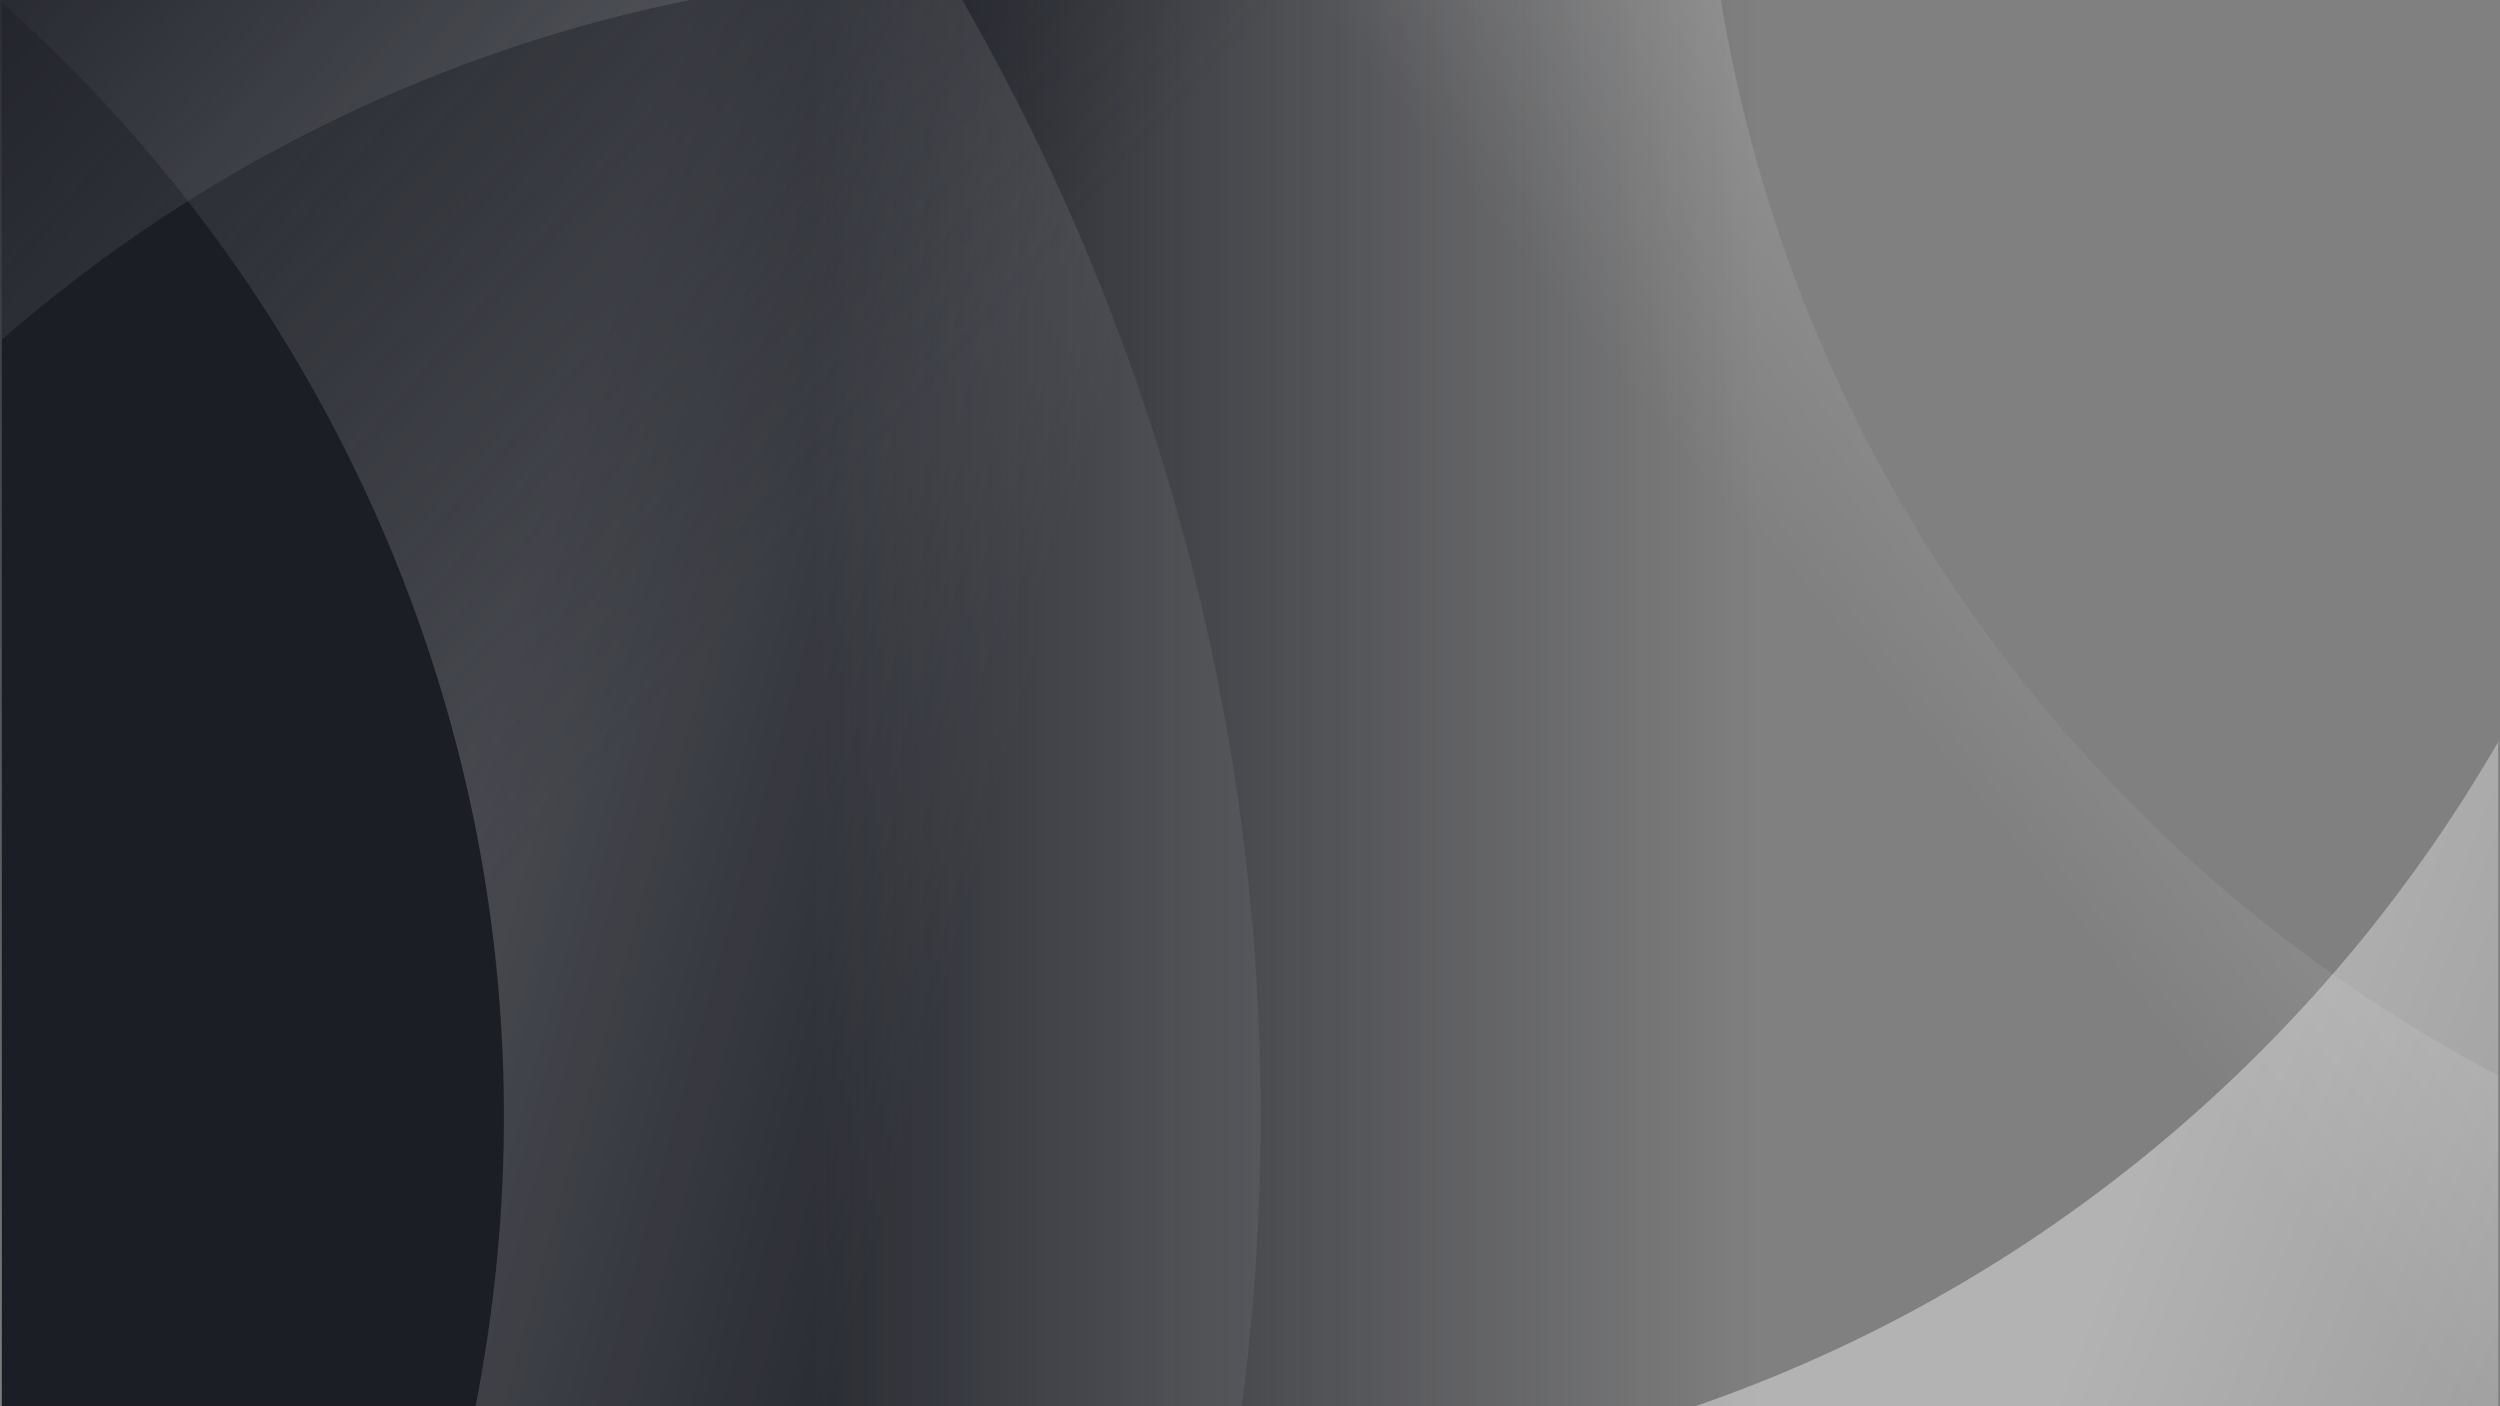
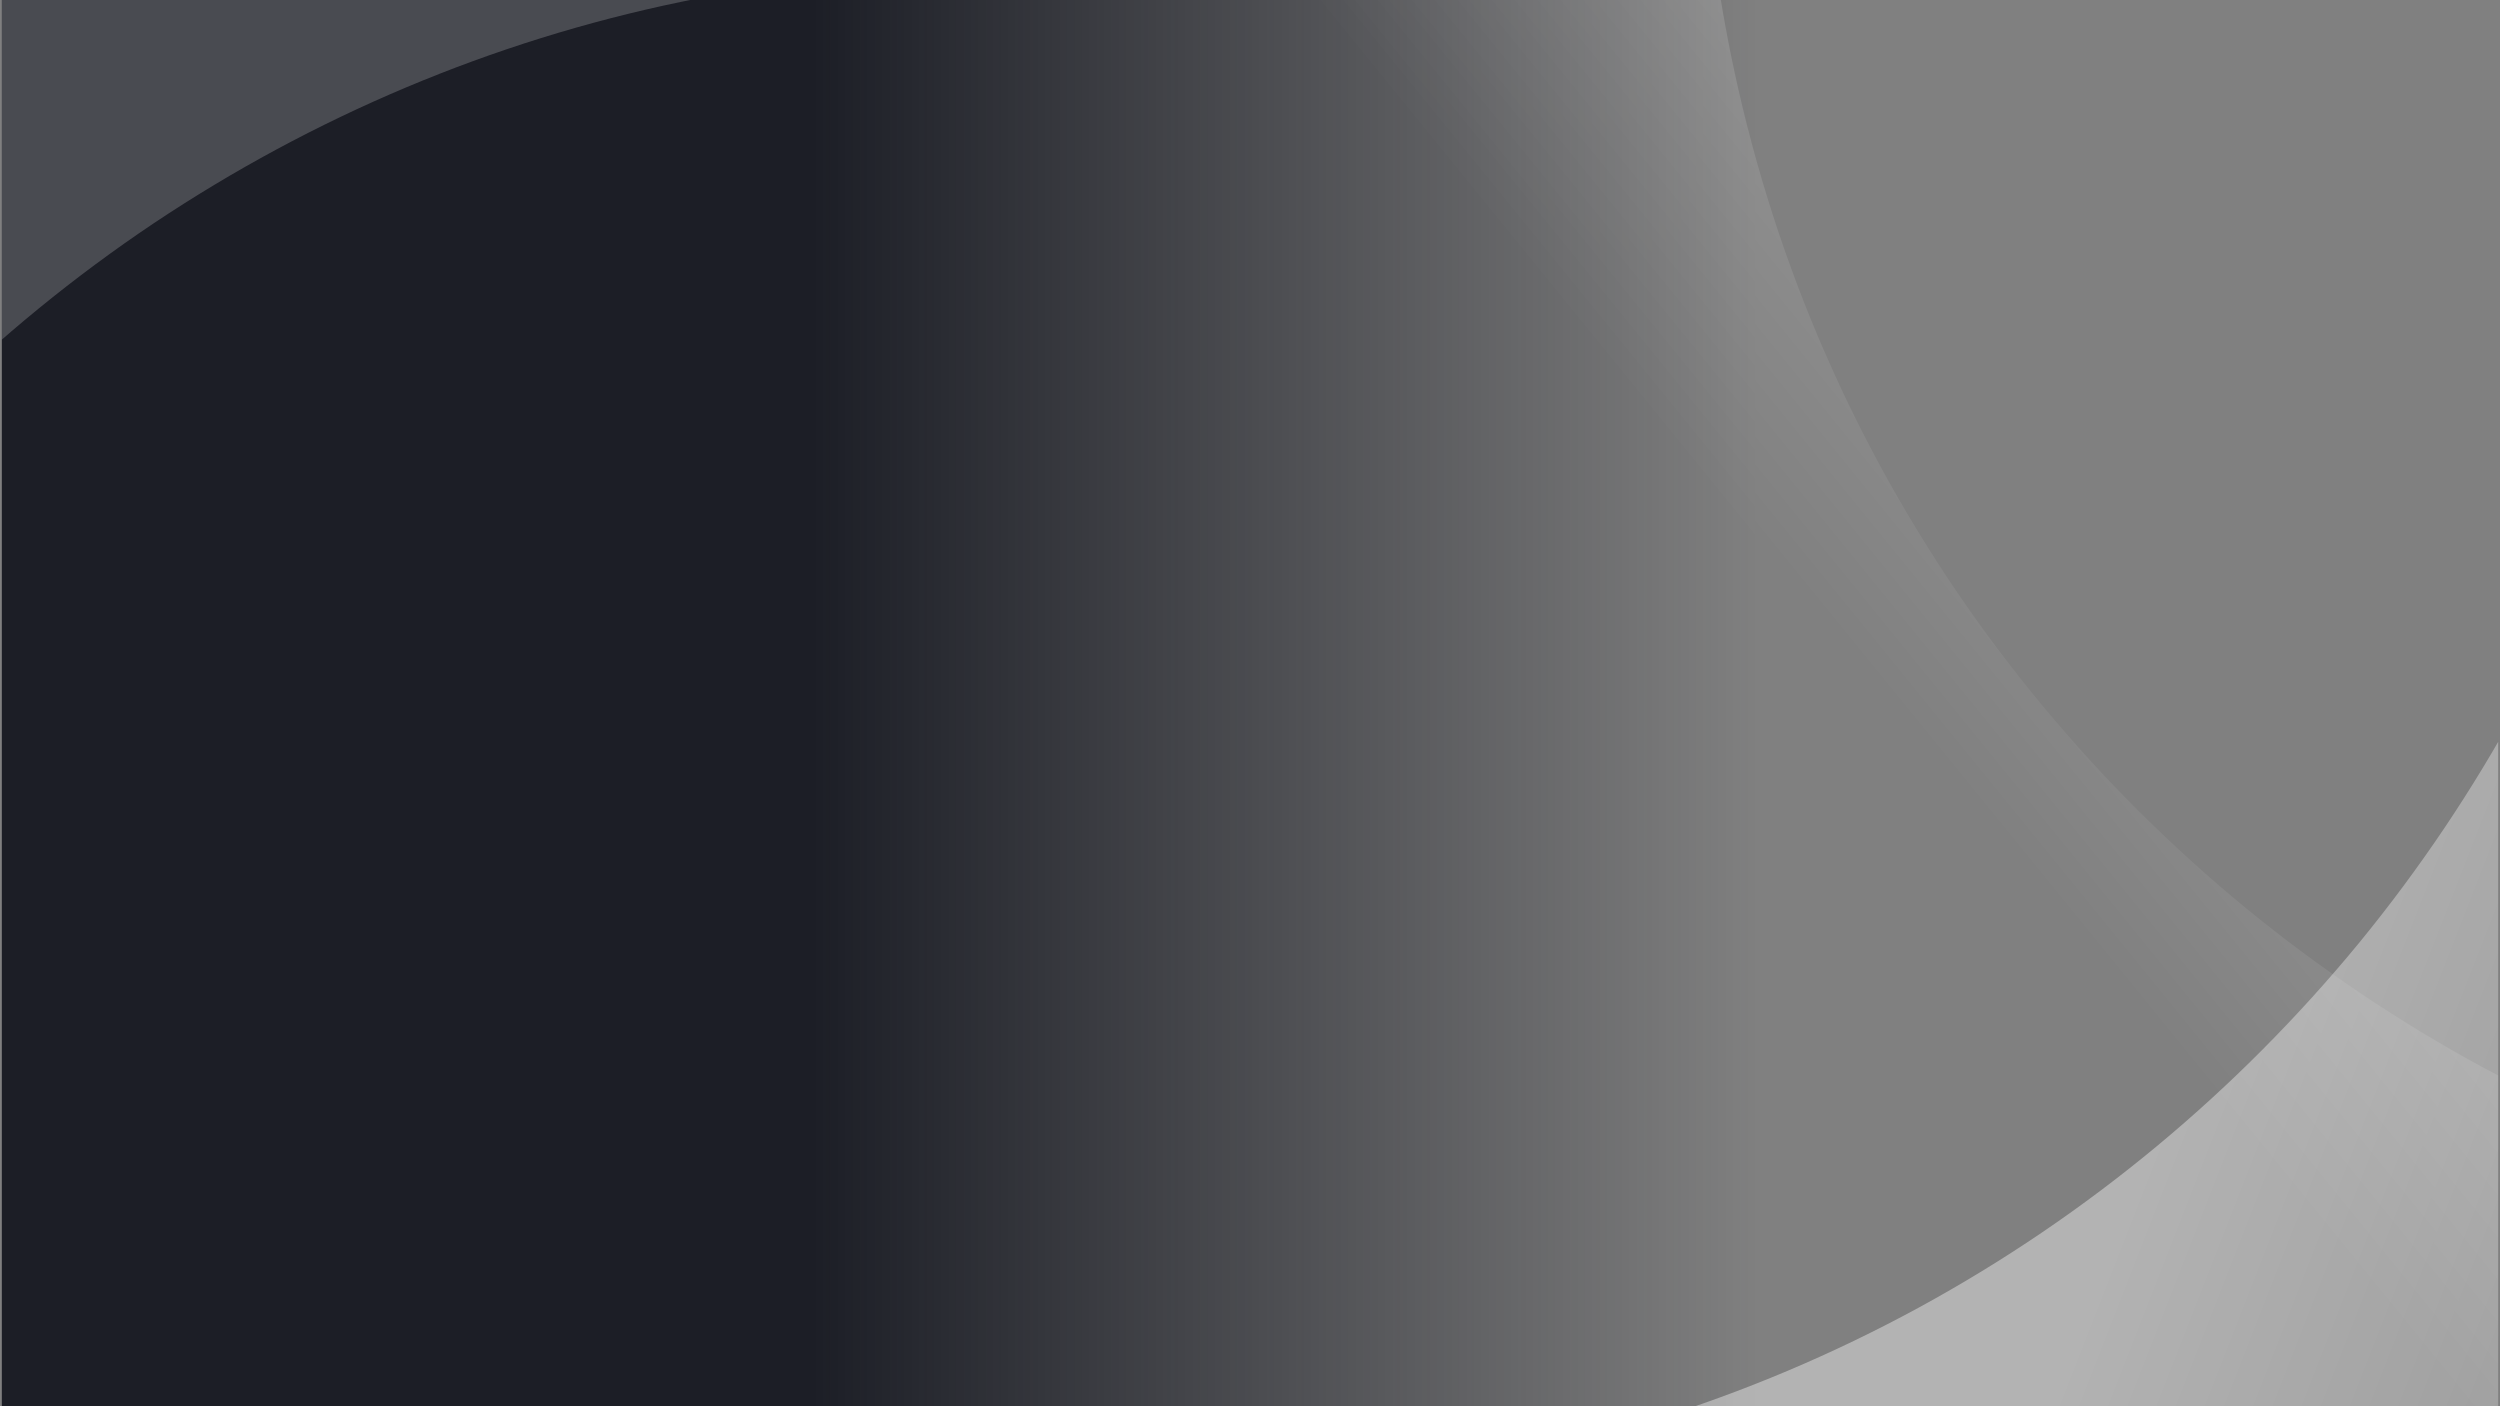
<svg xmlns="http://www.w3.org/2000/svg" xmlns:xlink="http://www.w3.org/1999/xlink" version="1.1" id="Layer_1" x="0px" y="0px" viewBox="0 0 1920 1080" style="enable-background:new 0 0 1920 1080;" xml:space="preserve">
  <rect x="0" y="0" width="1920" height="1080" fill="#808080" stroke="none" />
  <style type="text/css">
	.st0{fill:url(#SVGID_1_);}
	.st1{opacity:0.8;clip-path:url(#SVGID_00000145030649500170582360000005668702229696354190_);}
	.st2{fill:url(#SVGID_00000016768173764981002670000002385783926728306073_);}
	.st3{clip-path:url(#SVGID_00000145030649500170582360000005668702229696354190_);}
	.st4{fill:url(#SVGID_00000106839100981883307510000002777785603564469670_);}
	.st5{opacity:0.4;clip-path:url(#SVGID_00000145030649500170582360000005668702229696354190_);}
	.st6{fill:url(#SVGID_00000106148041212936794880000012873825219687137938_);}
	.st7{fill:url(#SVGID_00000034061948679440439120000001463846404295614091_);}
	.st8{fill:url(#SVGID_00000019658389744277576800000017976893019806147763_);}
</style>
  <linearGradient id="SVGID_1_" gradientUnits="userSpaceOnUse" x1="624.949" y1="540" x2="1693.395" y2="540">
    <stop offset="0" style="stop-color:#1C1E26" />
    <stop offset="0.678" style="stop-color:#1C1E26;stop-opacity:0" />
  </linearGradient>
  <rect x="1.4" y="0" class="st0" width="1917.2" height="1080" />
  <g>
    <defs>
      <rect id="SVGID_00000110454416269036138490000002280680961841872518_" x="1.4" y="0" width="1917.2" height="1080" />
    </defs>
    <clipPath id="SVGID_00000175320709417463790310000008327316294544351105_">
      <use xlink:href="#SVGID_00000110454416269036138490000002280680961841872518_" style="overflow:visible;" />
    </clipPath>
    <g style="opacity:0.8;clip-path:url(#SVGID_00000175320709417463790310000008327316294544351105_);">
      <linearGradient id="SVGID_00000026880714992584426660000002622234321248546440_" gradientUnits="userSpaceOnUse" x1="2453.138" y1="493.37" x2="1889.573" y2="273.17">
        <stop offset="0" style="stop-color:#FFFFFF;stop-opacity:0.157" />
        <stop offset="1" style="stop-color:#FFFFFF;stop-opacity:0.5" />
      </linearGradient>
      <path style="fill:url(#SVGID_00000026880714992584426660000002622234321248546440_);" d="M1095.89,1715.73    c948.83-93.74,1641.85-938.36,1548.49-1887.25c-93.74-948.85-938.35-1641.88-1887.23-1548.52l57.02,578.33    c315.59-30.97,611.16,68.08,838.67,254.33c227.09,186.76,381.95,457.3,413.21,772.88c30.97,315.61-68.08,611.18-254.32,838.69    c-186.75,227.09-457.29,381.95-772.86,413.21L1095.89,1715.73L1095.89,1715.73z" />
    </g>
    <g style="clip-path:url(#SVGID_00000175320709417463790310000008327316294544351105_);">
      <linearGradient id="SVGID_00000057148959925276441800000000290442253052650383_" gradientUnits="userSpaceOnUse" x1="1029.781" y1="23.009" x2="1798.187" y2="445.479" gradientTransform="matrix(-0.984 0.179 0.179 0.984 3090.564 -279.182)">
        <stop offset="0.01" style="stop-color:#FFFFFF;stop-opacity:0.5" />
        <stop offset="1" style="stop-color:#FFFFFF;stop-opacity:0" />
      </linearGradient>
      <path style="fill:url(#SVGID_00000057148959925276441800000000290442253052650383_);" d="M2563.53,951.76    c-315.59,30.97-611.16-68.08-838.67-254.33c-227.09-186.76-381.95-457.3-413.21-772.88c-30.97-315.61,68.08-611.18,254.32-838.69    c186.75-227.09,457.29-381.95,772.86-413.21l-57.02-578.33l0,0C1332.98-1811.94,639.96-967.32,733.32-18.43    c93.74,948.85,938.35,1641.87,1887.23,1548.52L2563.53,951.76L2563.53,951.76z" />
    </g>
    <g style="opacity:0.4;clip-path:url(#SVGID_00000175320709417463790310000008327316294544351105_);">
      <linearGradient id="SVGID_00000153691870415774631210000004092332739741495699_" gradientUnits="userSpaceOnUse" x1="722.744" y1="1159.502" x2="319.665" y2="1170.699" gradientTransform="matrix(0.957 0.29 -0.29 0.957 246.428 -91.411)">
        <stop offset="0" style="stop-color:#FFFFFF;stop-opacity:0.157" />
        <stop offset="1" style="stop-color:#FFFFFF;stop-opacity:0.5" />
      </linearGradient>
-       <path style="fill:url(#SVGID_00000153691870415774631210000004092332739741495699_);" d="M-1094.16,2552.19    C-158.89,2737.5,749.2,2130.03,934.9,1194.81C1120.22,259.53,512.75-648.57-422.45-834.26l-113.07,570.03    C-224.5-202.39,29.68-21.92,193.43,222.27c163.21,244.56,233,548.38,171.44,859.47c-61.84,311.04-242.31,565.21-486.51,728.97    c-244.56,163.21-548.37,233-859.45,171.45L-1094.16,2552.19L-1094.16,2552.19z" />
    </g>
    <g style="opacity:0.4;clip-path:url(#SVGID_00000175320709417463790310000008327316294544351105_);">
      <linearGradient id="SVGID_00000171693638663563968940000003925729337315956396_" gradientUnits="userSpaceOnUse" x1="2831.895" y1="917.505" x2="3600.301" y2="1339.975" gradientTransform="matrix(-0.994 -0.114 -0.114 0.994 3285.232 537.232)">
        <stop offset="0.01" style="stop-color:#FFFFFF;stop-opacity:0.5" />
        <stop offset="1" style="stop-color:#FFFFFF;stop-opacity:0" />
      </linearGradient>
      <path style="fill:url(#SVGID_00000171693638663563968940000003925729337315956396_);" d="M531.92,2246.43    c-311.02-61.84-565.19-242.31-728.94-486.51c-163.21-244.56-233-548.38-171.44-859.47c61.84-311.04,242.31-565.21,486.51-728.97    C362.6,8.27,666.41-61.52,977.49,0.04l113.07-570.03l0,0C155.29-755.31-752.8-147.83-938.5,787.39    c-185.32,935.29,422.15,1843.38,1357.35,2029.07L531.92,2246.43L531.92,2246.43z" />
    </g>
  </g>
  <linearGradient id="SVGID_00000155850496266971224490000011864665105927078040_" gradientUnits="userSpaceOnUse" x1="-133.403" y1="-56.755" x2="521.038" y2="523.196">
    <stop offset="0" style="stop-color:#1C1E26" />
    <stop offset="1" style="stop-color:#1C1E26;stop-opacity:0" />
  </linearGradient>
-   <polygon style="fill:url(#SVGID_00000155850496266971224490000011864665105927078040_);" points="0,1080 0,0 1080,0 1080,1080 " />
</svg>